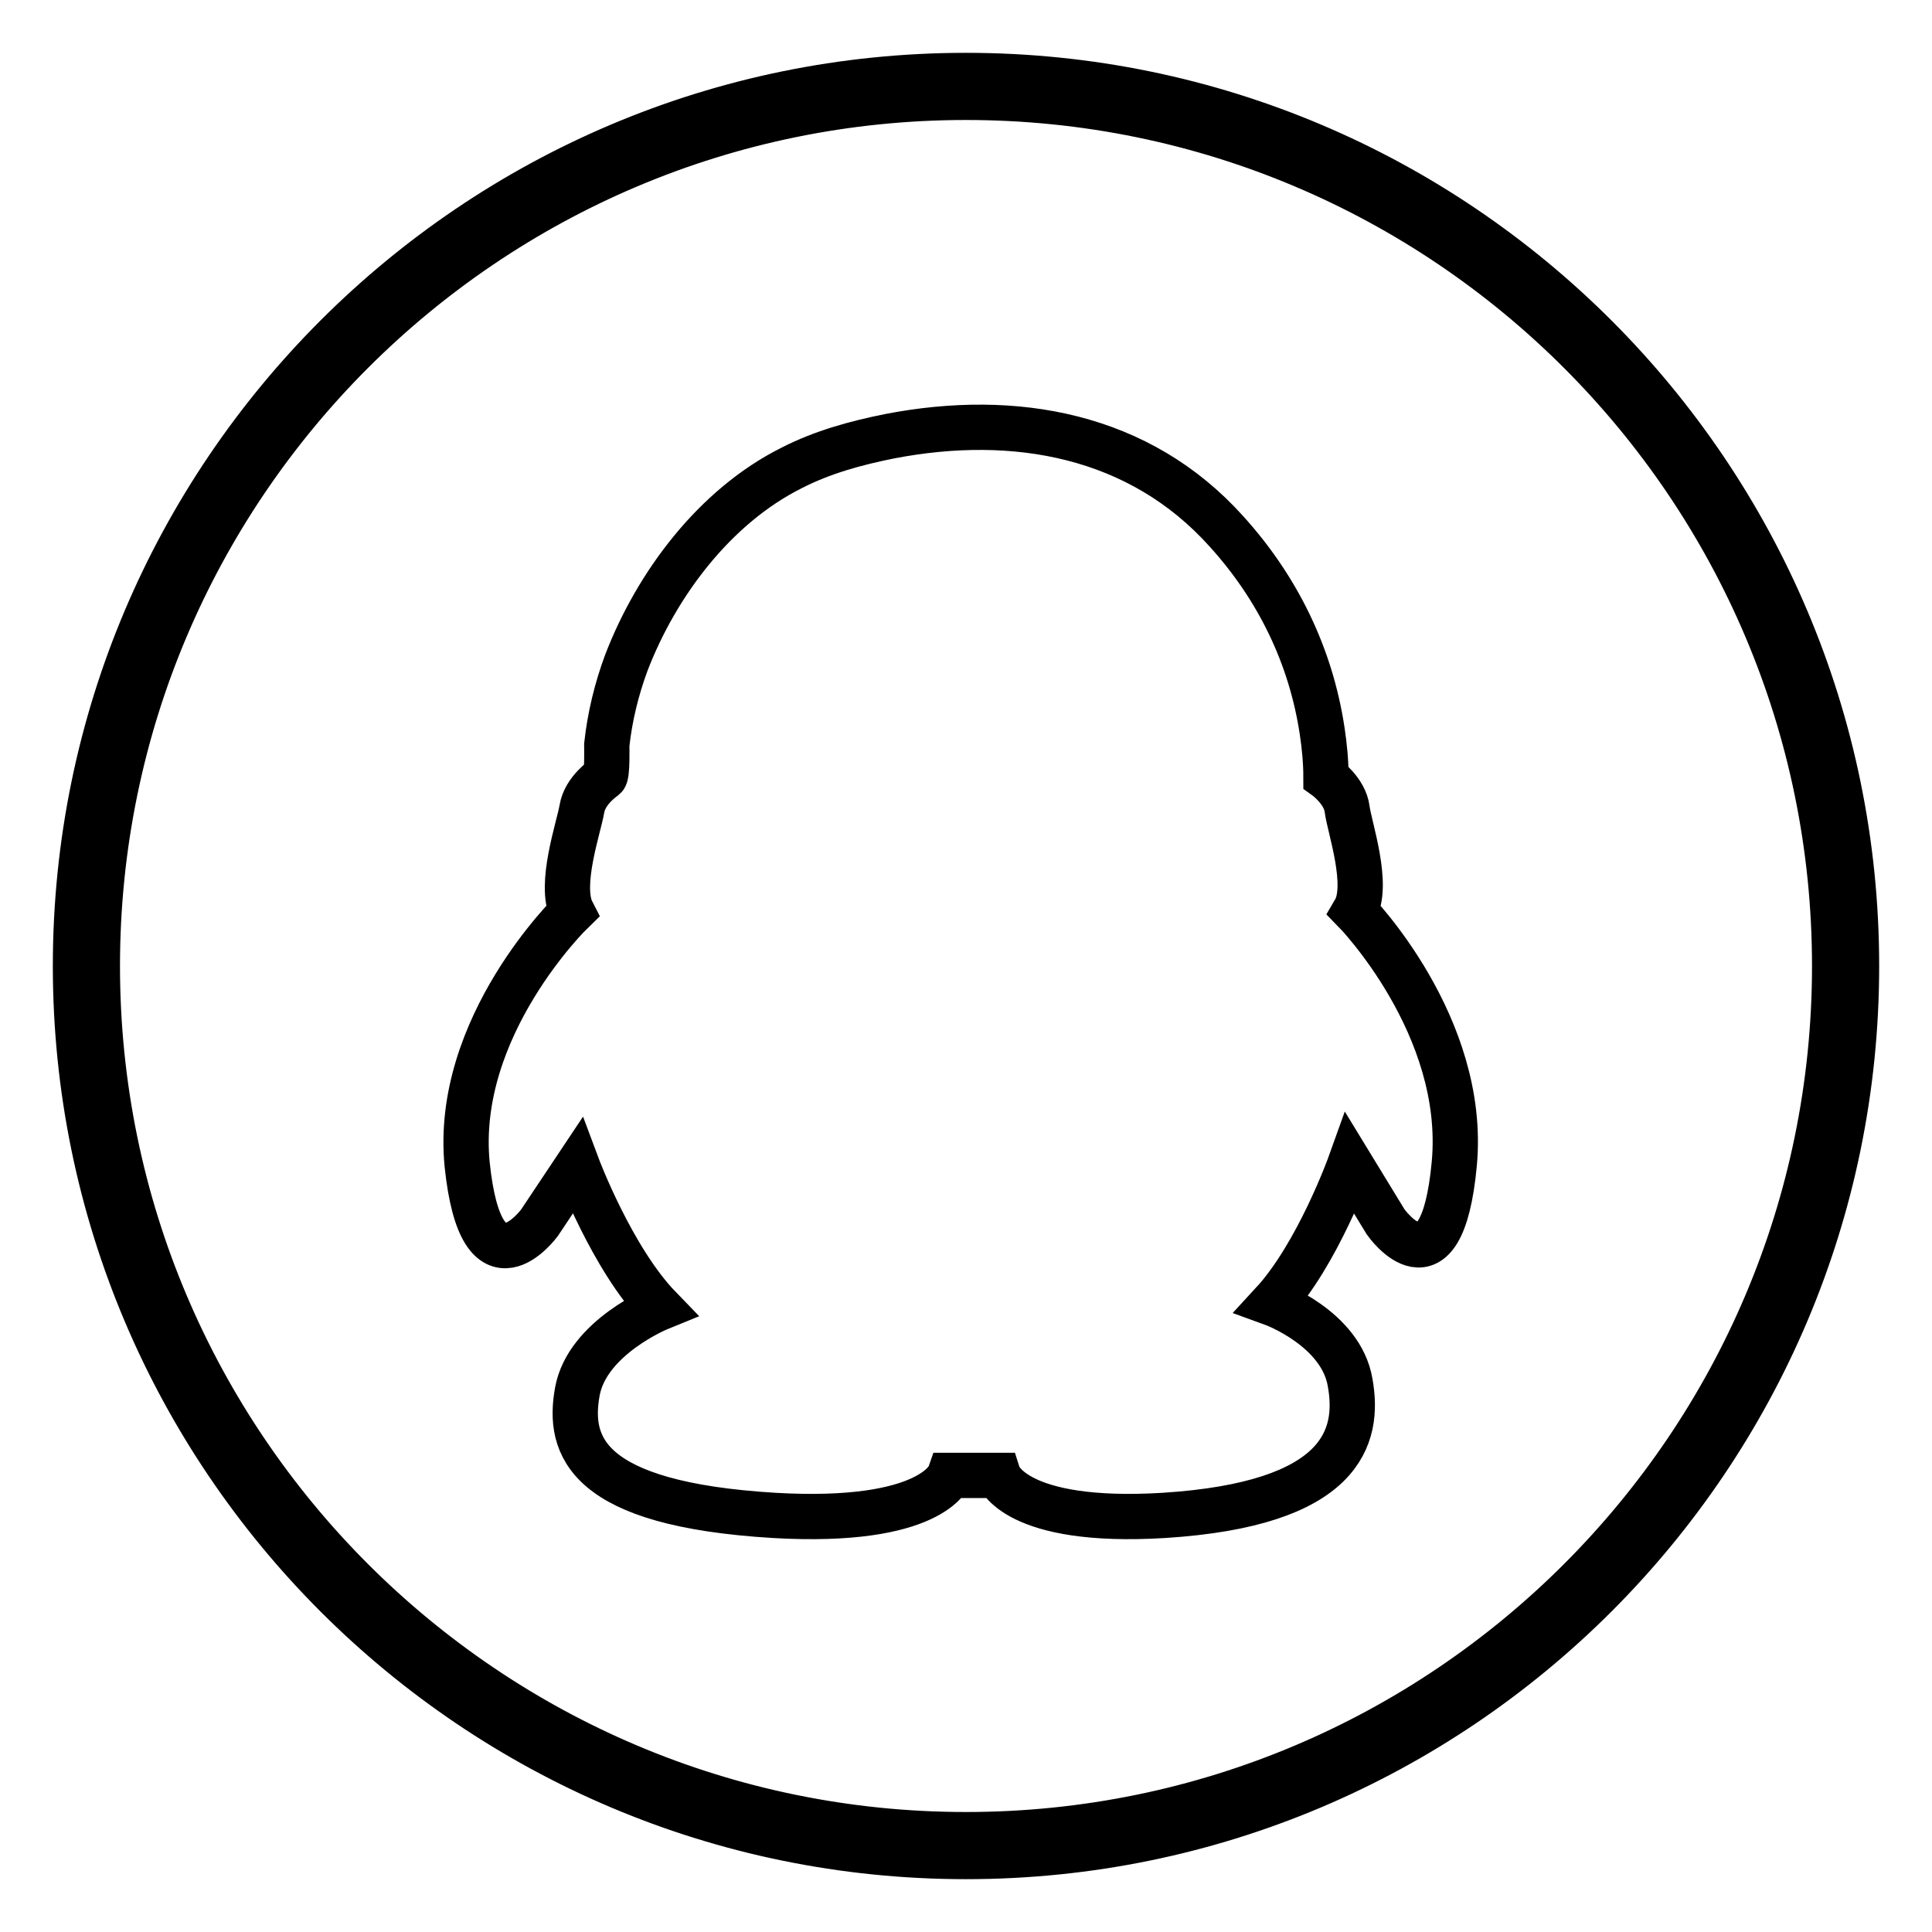
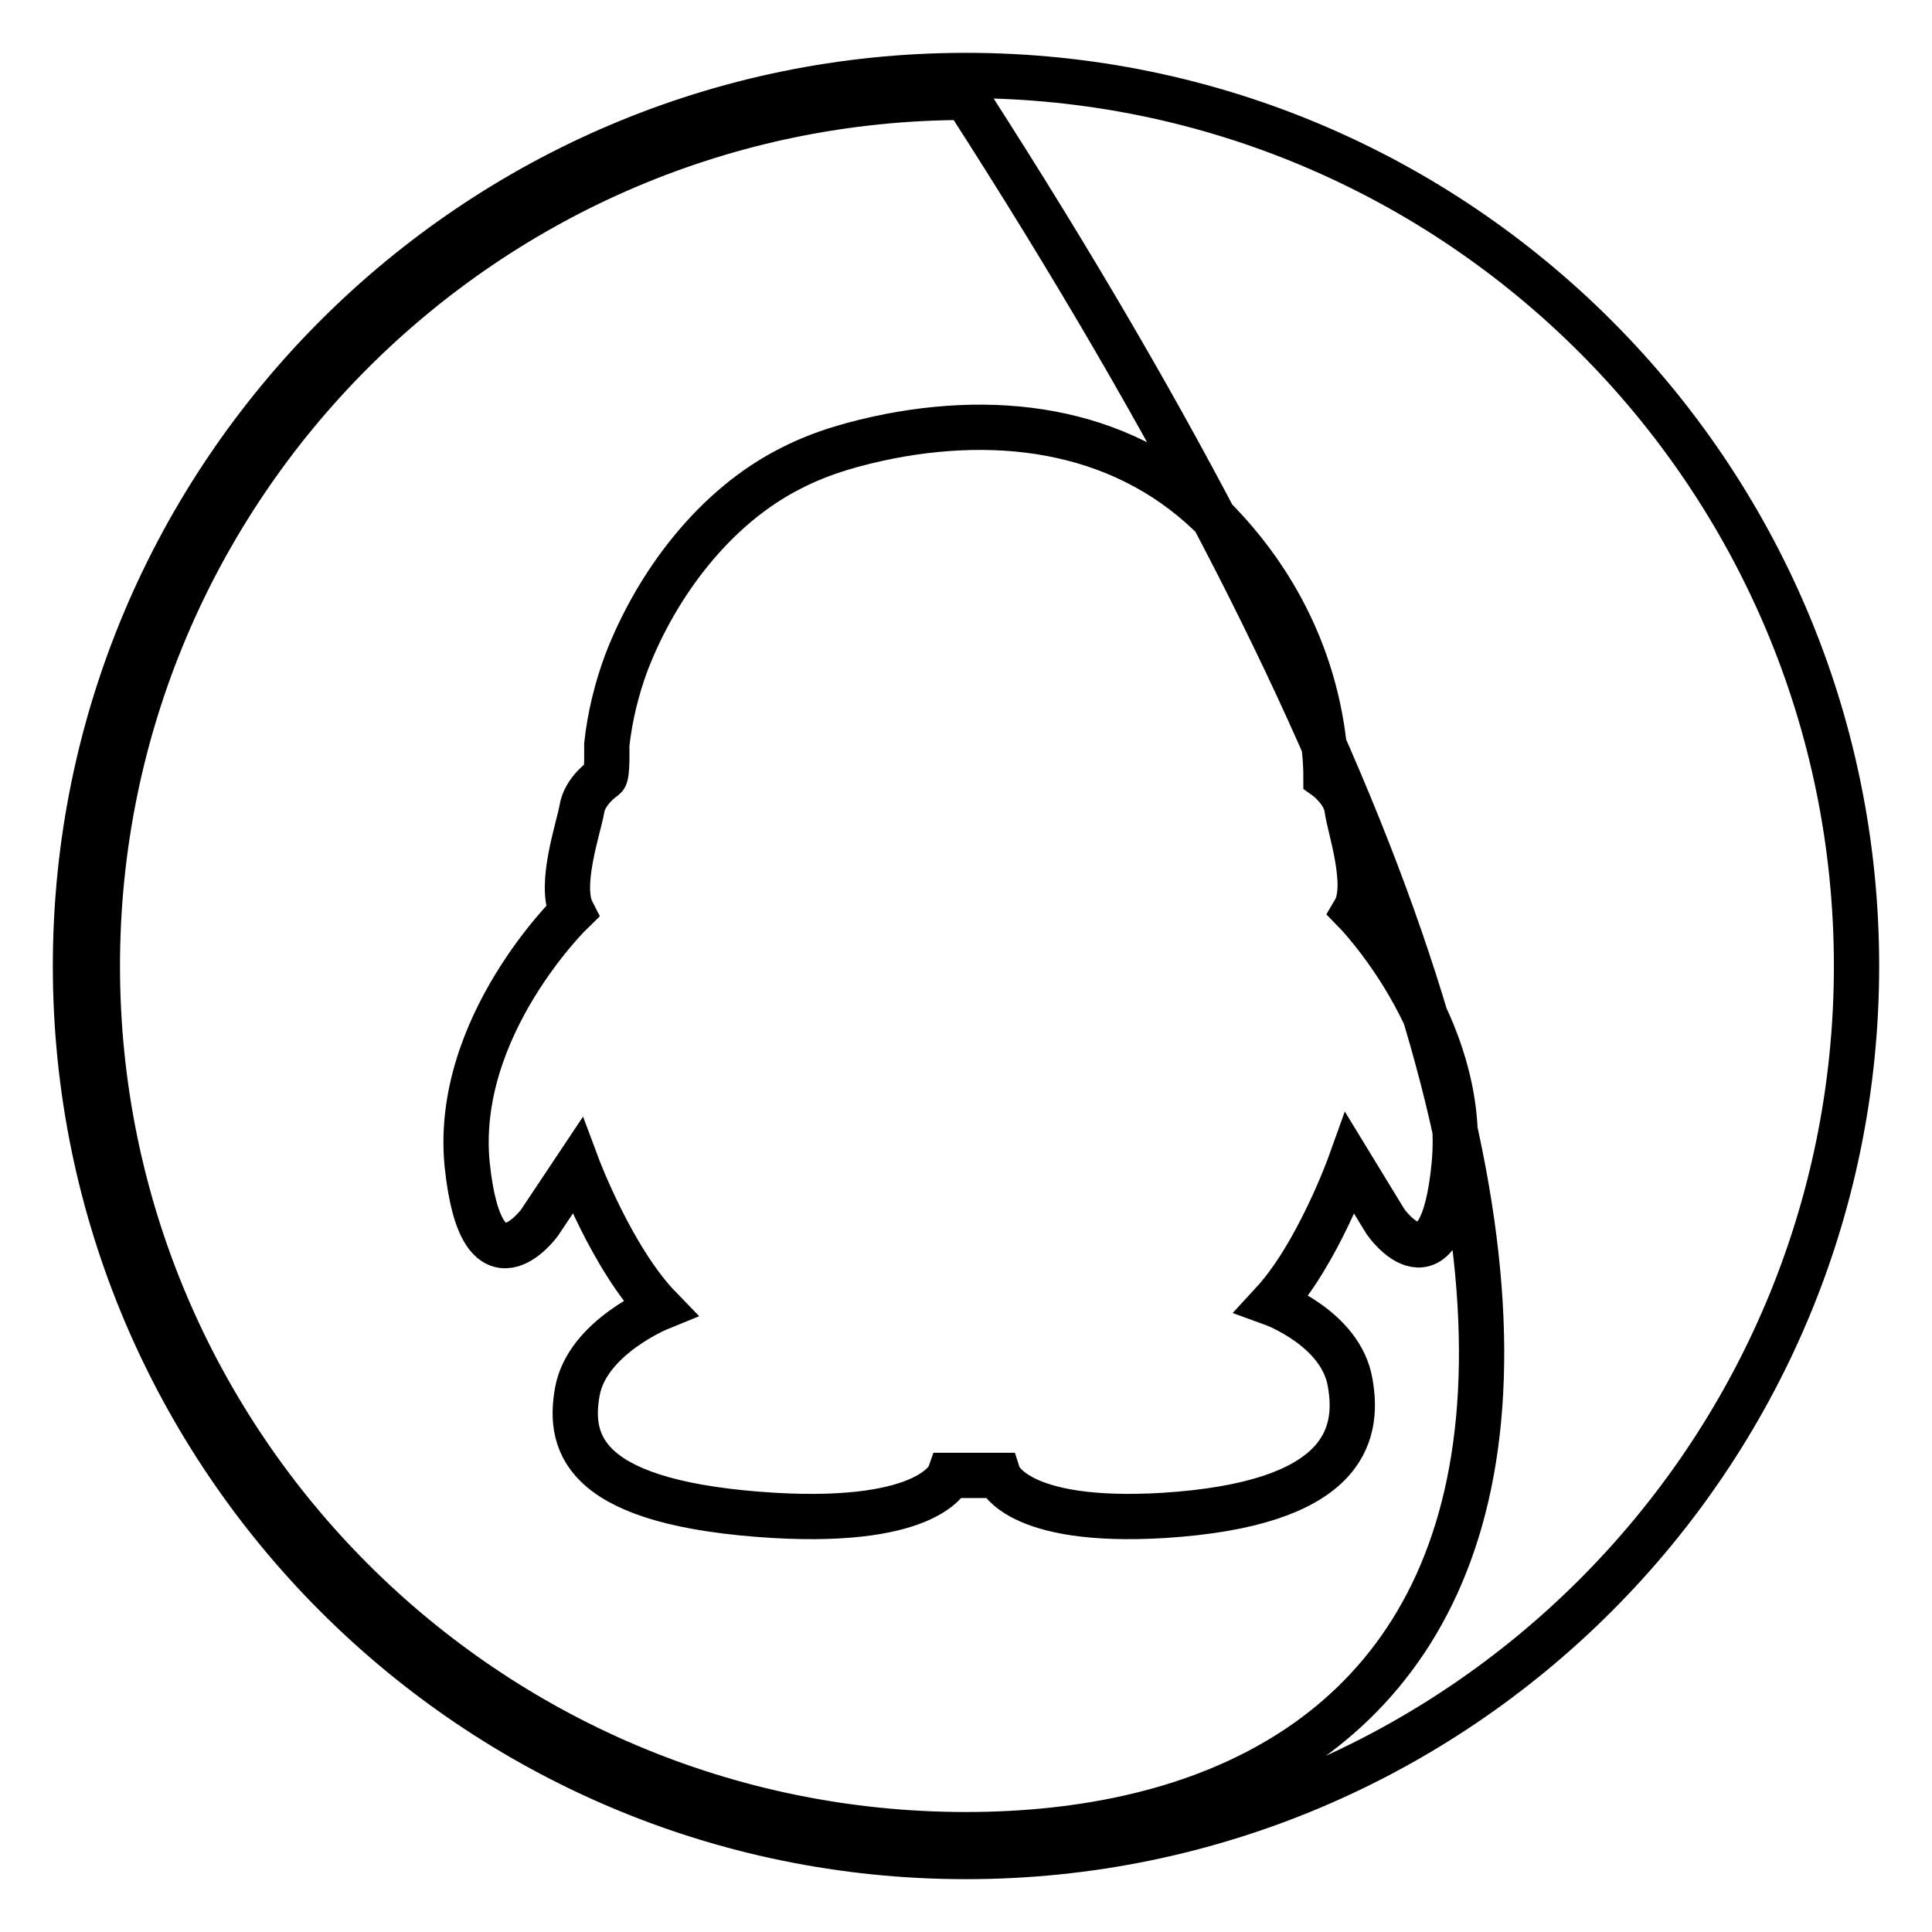
<svg xmlns="http://www.w3.org/2000/svg" version="1.1" x="0px" y="0px" viewBox="0 0 256 256" enable-background="new 0 0 256 256" xml:space="preserve">
  <g>
-     <path stroke-width="6" fill-opacity="0" stroke="#000000" d="M128,10C62.9,10,10,62.9,10,128s52.9,118,118,118c65.1,0,118-52.9,118-118S193.1,10,128,10L128,10z  M128,243.1c-63.5,0-115.1-51.6-115.1-115.1C12.9,64.5,64.5,12.9,128,12.9c63.5,0,115.1,51.6,115.1,115.1 C243.1,191.5,191.5,243.1,128,243.1L128,243.1z M178.5,107.2c-0.3-2.4-2.8-4.2-2.8-4.2c0-2-0.2-4.1-0.5-6.1 c-1.5-10-5.9-19-12.7-26.5c-11.5-12.8-28-15.8-44.6-12.6c-4.5,0.9-8.9,2.1-13,4.2C94.7,67.1,87,77.4,83,87.8 c-1.3,3.5-2.2,7.2-2.6,10.9c0,0.4,0.1,4-0.3,4.3c0,0-2.6,1.7-3,4.2c-0.4,2.4-3.1,10.1-1.3,13.6c0,0-15.7,15.2-13.9,33.5 c1.9,18.3,9.6,7.7,9.6,7.7l5-7.5c0,0,4.6,12.3,10.9,18.8c0,0-9.6,3.9-10.9,11.1c-1.3,7.2,1.1,14.9,26.1,16.4 c20.9,1.2,23.2-5.3,23.2-5.3h6.5c0,0,2.1,6.5,21.9,5.3c23.7-1.5,26-10.4,24.7-17.6c-1.2-7.2-10.3-10.5-10.3-10.5 c6-6.5,10.3-18.5,10.3-18.5l4.7,7.7c0,0,7.4,10.6,9.1-7.7c1.7-18.3-13.2-33.5-13.2-33.5C181.5,117.3,178.8,109.6,178.5,107.2 L178.5,107.2z" />
+     <path stroke-width="6" fill-opacity="0" stroke="#000000" d="M128,10C62.9,10,10,62.9,10,128s52.9,118,118,118c65.1,0,118-52.9,118-118S193.1,10,128,10L128,10z  M128,243.1c-63.5,0-115.1-51.6-115.1-115.1C12.9,64.5,64.5,12.9,128,12.9C243.1,191.5,191.5,243.1,128,243.1L128,243.1z M178.5,107.2c-0.3-2.4-2.8-4.2-2.8-4.2c0-2-0.2-4.1-0.5-6.1 c-1.5-10-5.9-19-12.7-26.5c-11.5-12.8-28-15.8-44.6-12.6c-4.5,0.9-8.9,2.1-13,4.2C94.7,67.1,87,77.4,83,87.8 c-1.3,3.5-2.2,7.2-2.6,10.9c0,0.4,0.1,4-0.3,4.3c0,0-2.6,1.7-3,4.2c-0.4,2.4-3.1,10.1-1.3,13.6c0,0-15.7,15.2-13.9,33.5 c1.9,18.3,9.6,7.7,9.6,7.7l5-7.5c0,0,4.6,12.3,10.9,18.8c0,0-9.6,3.9-10.9,11.1c-1.3,7.2,1.1,14.9,26.1,16.4 c20.9,1.2,23.2-5.3,23.2-5.3h6.5c0,0,2.1,6.5,21.9,5.3c23.7-1.5,26-10.4,24.7-17.6c-1.2-7.2-10.3-10.5-10.3-10.5 c6-6.5,10.3-18.5,10.3-18.5l4.7,7.7c0,0,7.4,10.6,9.1-7.7c1.7-18.3-13.2-33.5-13.2-33.5C181.5,117.3,178.8,109.6,178.5,107.2 L178.5,107.2z" />
  </g>
</svg>